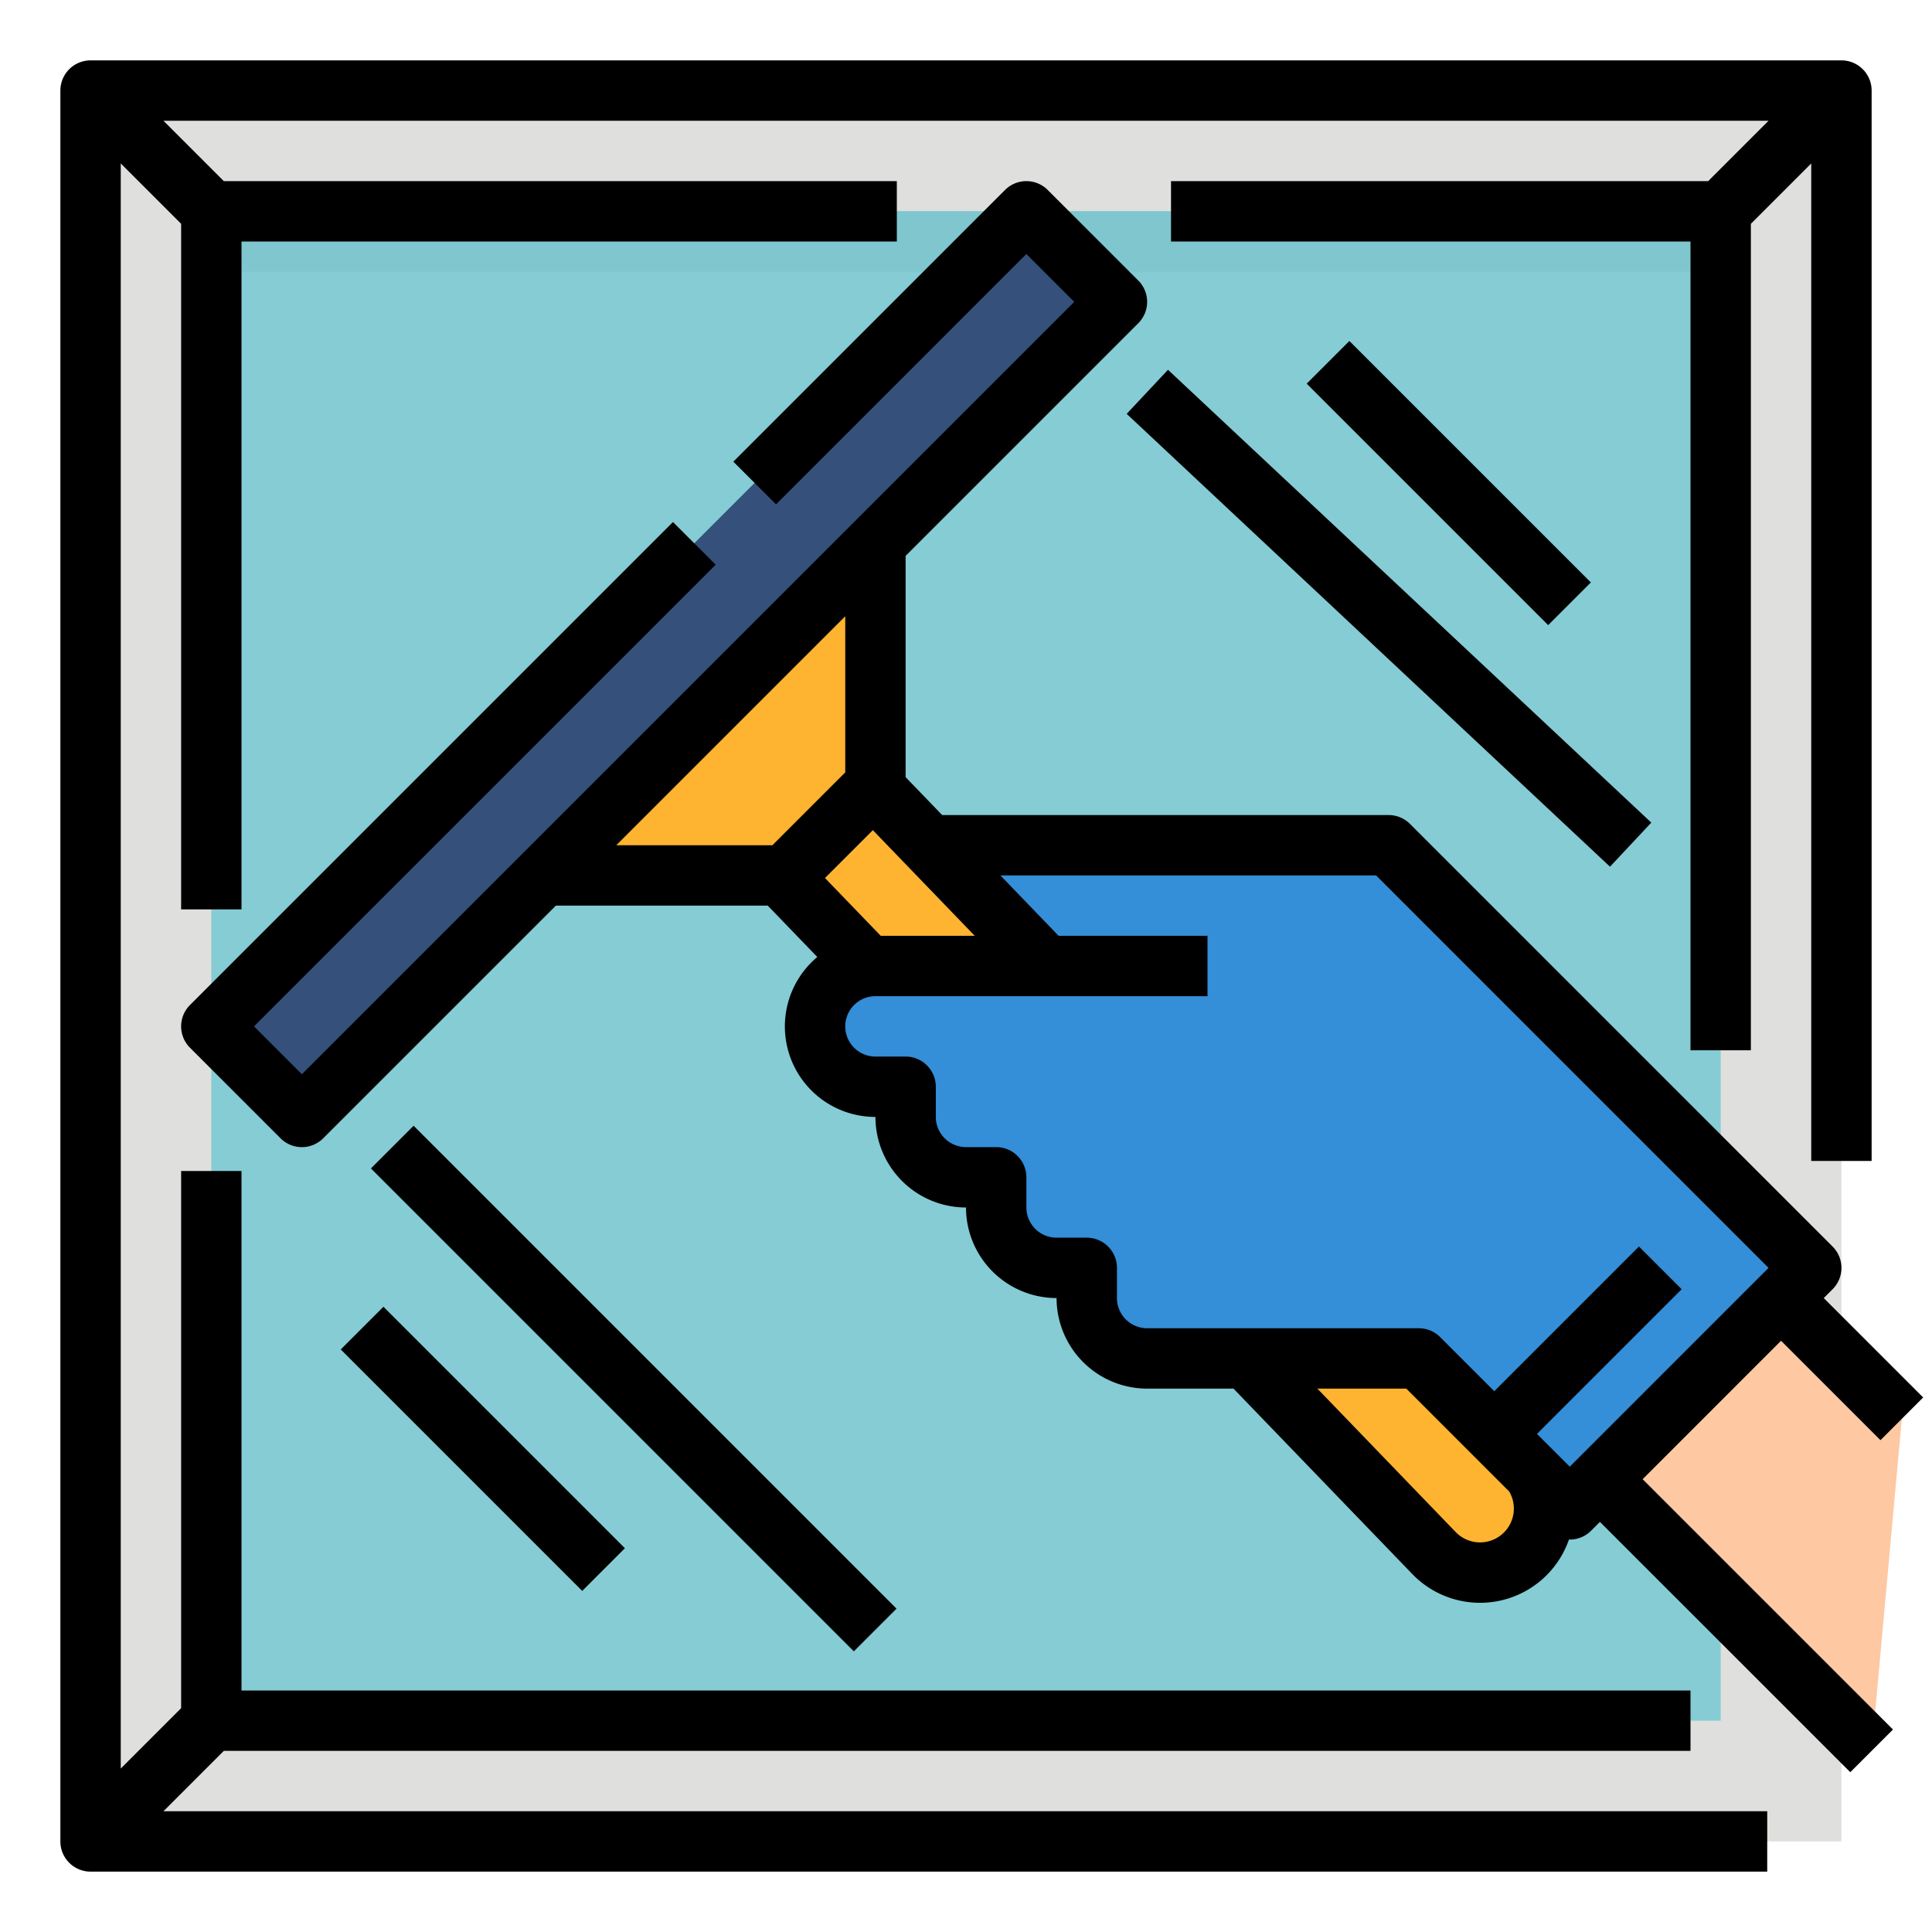
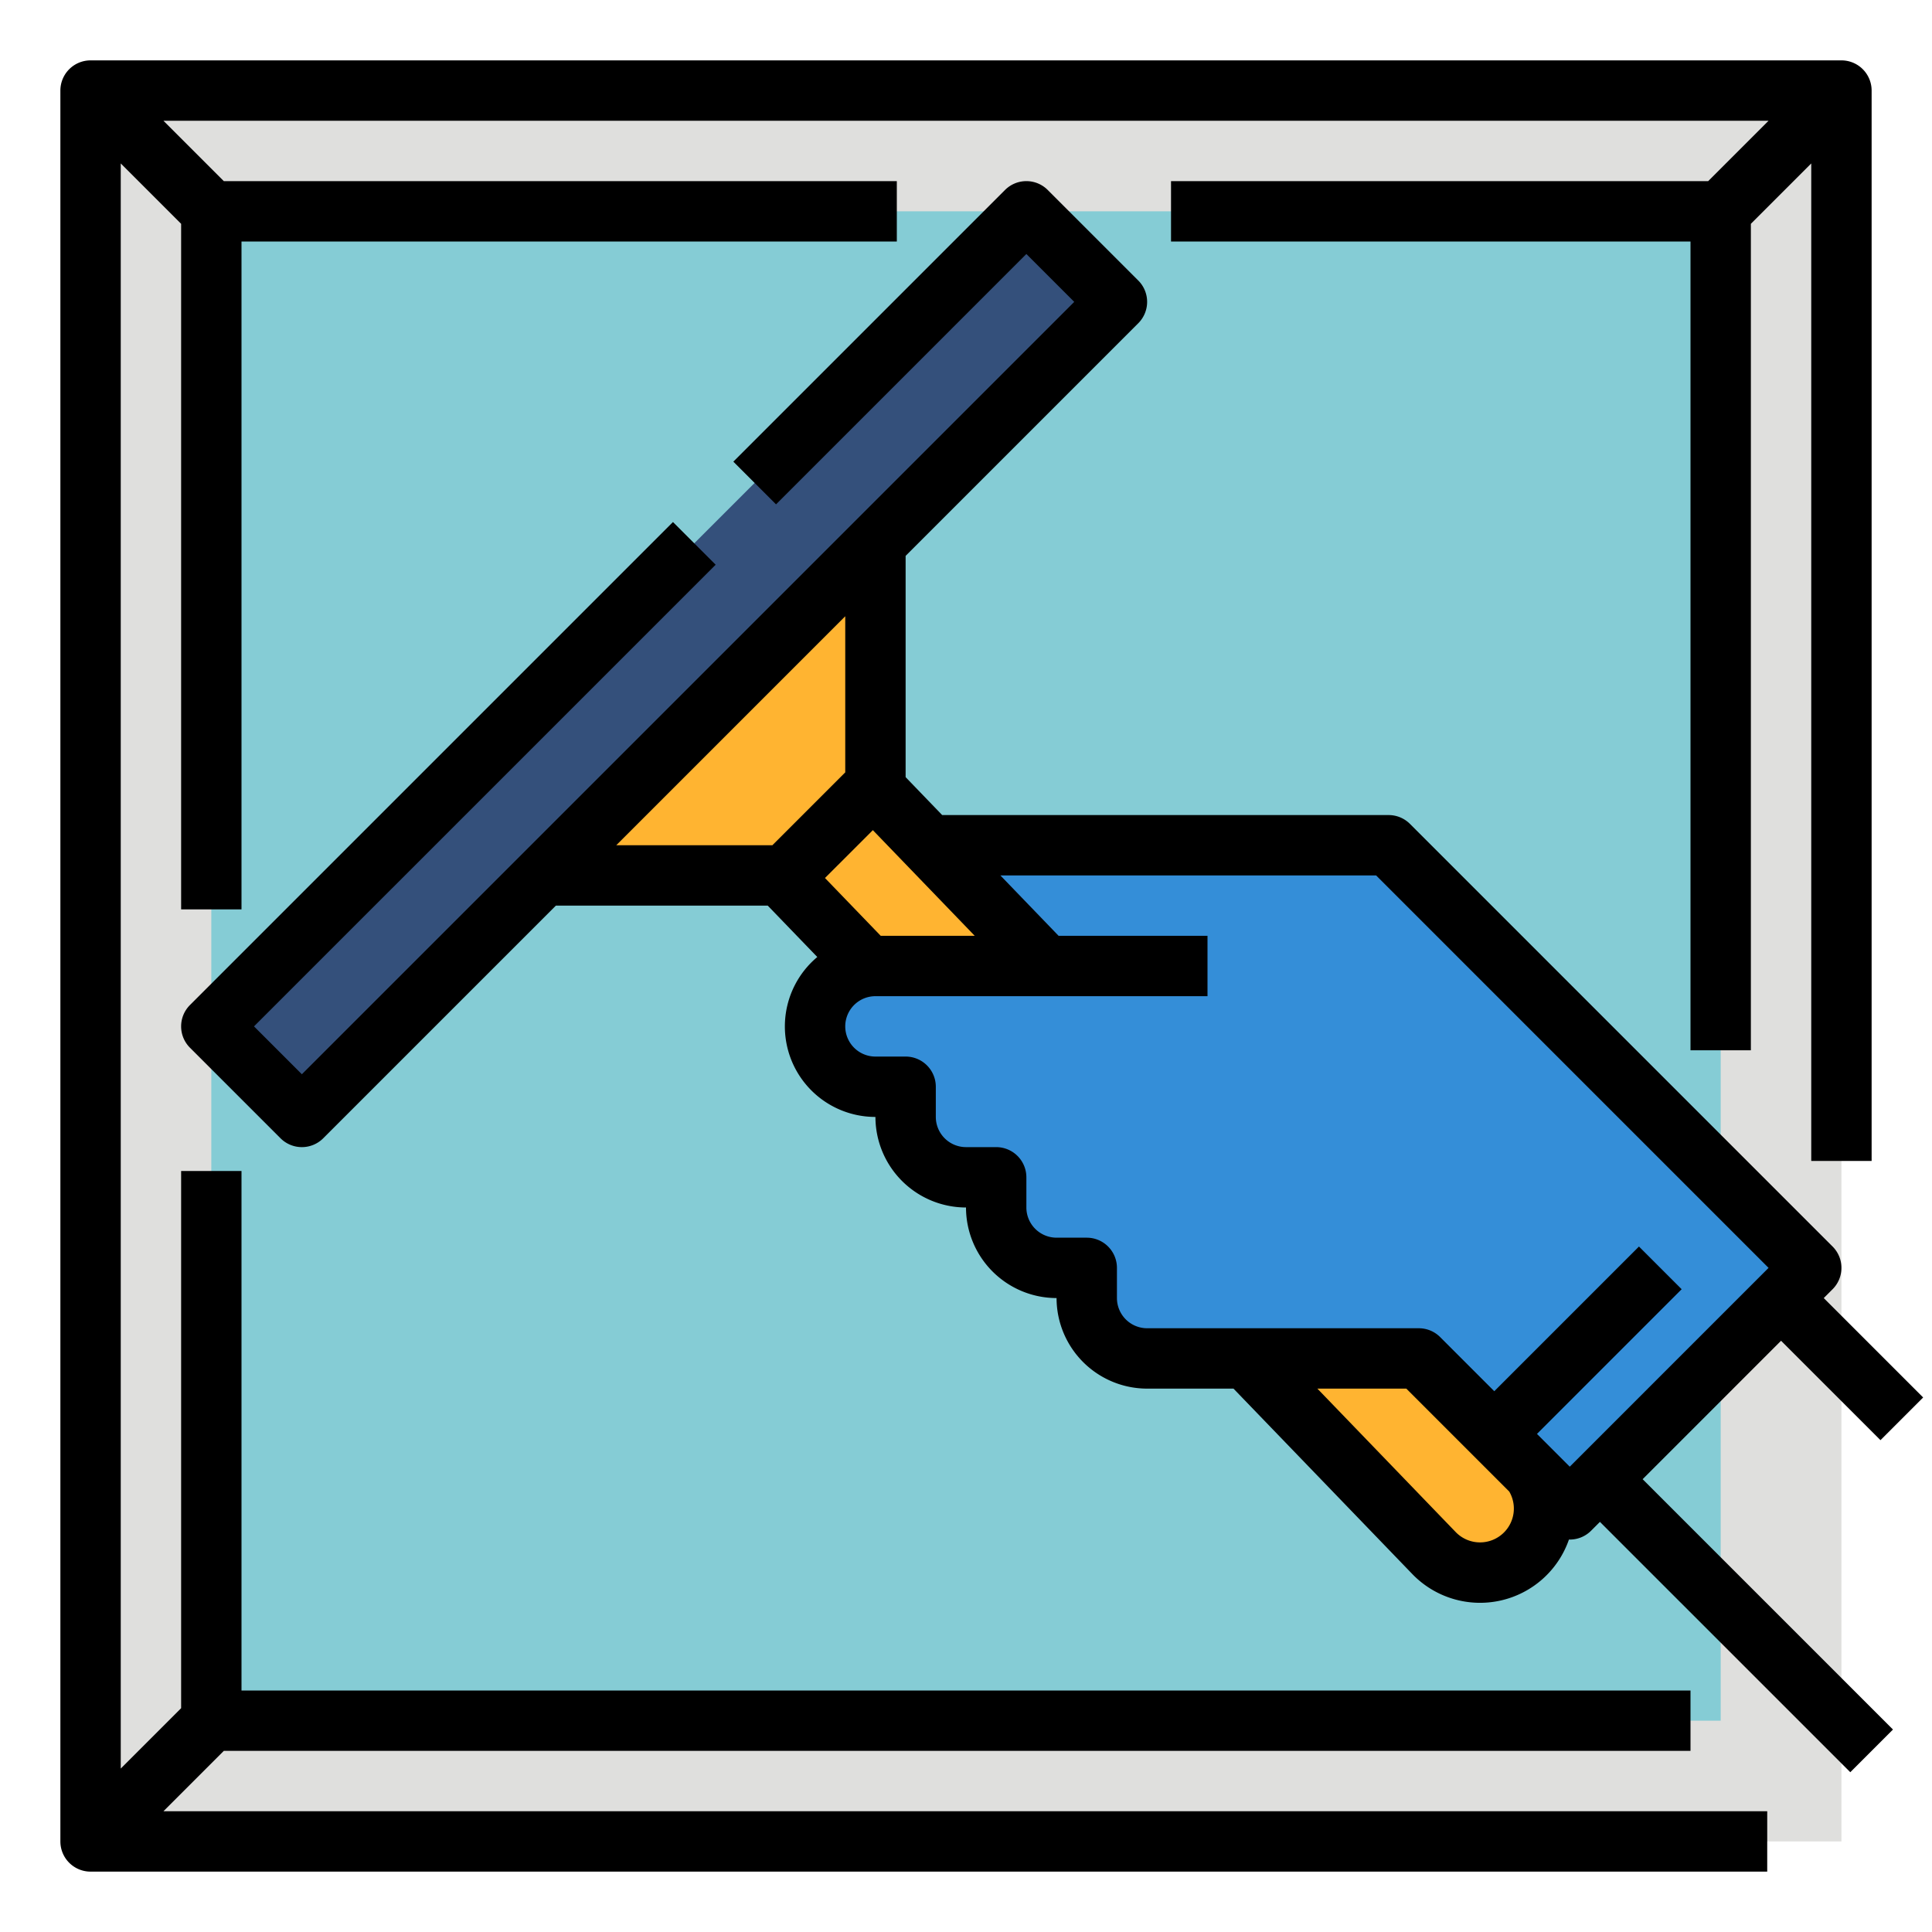
<svg xmlns="http://www.w3.org/2000/svg" version="1.1" width="512" height="512" x="0" y="0" viewBox="0 0 512 512" style="enable-background:new 0 0 512 512" xml:space="preserve" class="">
  <g>
    <g data-name="Filled outline">
      <path fill="#dfdfdd" d="M24 24h464v464H24z" opacity="1" data-original="#dfdfdd" />
      <path fill="#85ccd5" d="M56 56h400v400H56z" opacity="1" data-original="#85ccd5" />
-       <path fill="#7fc6ce" d="M56 56h400v16H56z" opacity="1" data-original="#7fc6ce" />
      <path fill="#34507b" d="M55.98 271.985 271.947 56.018l23.996 23.996L79.976 295.981z" opacity="1" data-original="#34507b" />
-       <path fill="#fdc8a2" d="m504 376-8 88-72-72 48-48z" opacity="1" data-original="#fdc8a2" />
      <path fill="#ffb431" d="M404.434 388.006 231.418 208.582 232 208v-64l-88 88h62.857l173.149 179.562a16.968 16.968 0 0 0 24.212.22 16.967 16.967 0 0 0 .216-23.776z" opacity="1" data-original="#ffb431" />
      <path fill="#348ed8" d="m480 336-64 64-14.34-14.34-11.32-11.32L376 360h-72a16 16 0 0 1-16-16v-8h-8a16 16 0 0 1-16-16v-8h-8a16 16 0 0 1-16-16v-8h-8a16 16 0 0 1 0-32h45.14l-30.86-32H368z" opacity="1" data-original="#348ed8" />
      <path d="M59.314 464H448v-16H64V310.333H48v142.353l-16 16V43.314l16 16V241h16V64h173.667V48H59.314l-16-16h425.372l-16 16H310.333v16H448v214.333h16V59.314l16-16v264.353h16V24a8 8 0 0 0-8-8H24a8 8 0 0 0-8 8v464a8 8 0 0 0 8 8h444.333v-16H43.314z" fill="#000000" opacity="1" data-original="#000000" class="" />
      <path d="m472 355.314 26.343 26.343 11.314-11.314L483.314 344l2.343-2.343a8 8 0 0 0 0-11.314l-112-112A8 8 0 0 0 368 216H249.686L240 205.954v-58.64l61.657-61.657a8 8 0 0 0 0-11.314l-24-24a8 8 0 0 0-11.314 0l-72 72 11.314 11.314L272 67.313 284.687 80 80 284.687 67.313 272l122.344-122.343-11.314-11.314-128 128a8 8 0 0 0 0 11.314l24 24a8 8 0 0 0 11.314 0L147.314 240h56.147l13.132 13.617A23.987 23.987 0 0 0 232 296a24.028 24.028 0 0 0 24 24 24.028 24.028 0 0 0 24 24 24.028 24.028 0 0 0 24 24h22.891l47.355 49.108a24.942 24.942 0 0 0 41.542-9.118c.07 0 .141.01.212.01a7.974 7.974 0 0 0 5.657-2.343l2.343-2.343 66.343 66.343 11.314-11.314L435.314 392zM233.4 248l-14.772-15.318L231.316 220l27 28zm-9.4-84.686v41.373L204.687 224h-41.373zM296 344v-8a8 8 0 0 0-8-8h-8a8.009 8.009 0 0 1-8-8v-8a8 8 0 0 0-8-8h-8a8.009 8.009 0 0 1-8-8v-8a8 8 0 0 0-8-8h-8a8 8 0 0 1 0-16h88v-16h-39.461l-15.426-16h99.574l104 104L416 388.687 407.314 380l38.343-38.343-11.314-11.314L396 368.686l-14.343-14.343A8 8 0 0 0 376 352h-72a8.009 8.009 0 0 1-8-8zm102.562 62.124a8.964 8.964 0 0 1-12.793-.117L349.118 368h23.569l27.282 27.283a8.953 8.953 0 0 1-1.407 10.841z" fill="#000000" opacity="1" data-original="#000000" class="" />
-       <path d="m298.585 109.674 10.944-11.68 128.082 120.01-10.944 11.68zM98.296 309.644l11.312-11.312 127.98 127.98-11.311 11.313zM346.287 101.673l11.312-11.312 63.99 63.99-11.312 11.312zM90.302 357.618l11.312-11.312 63.99 63.99-11.312 11.312z" fill="#000000" opacity="1" data-original="#000000" class="" />
    </g>
  </g>
</svg>